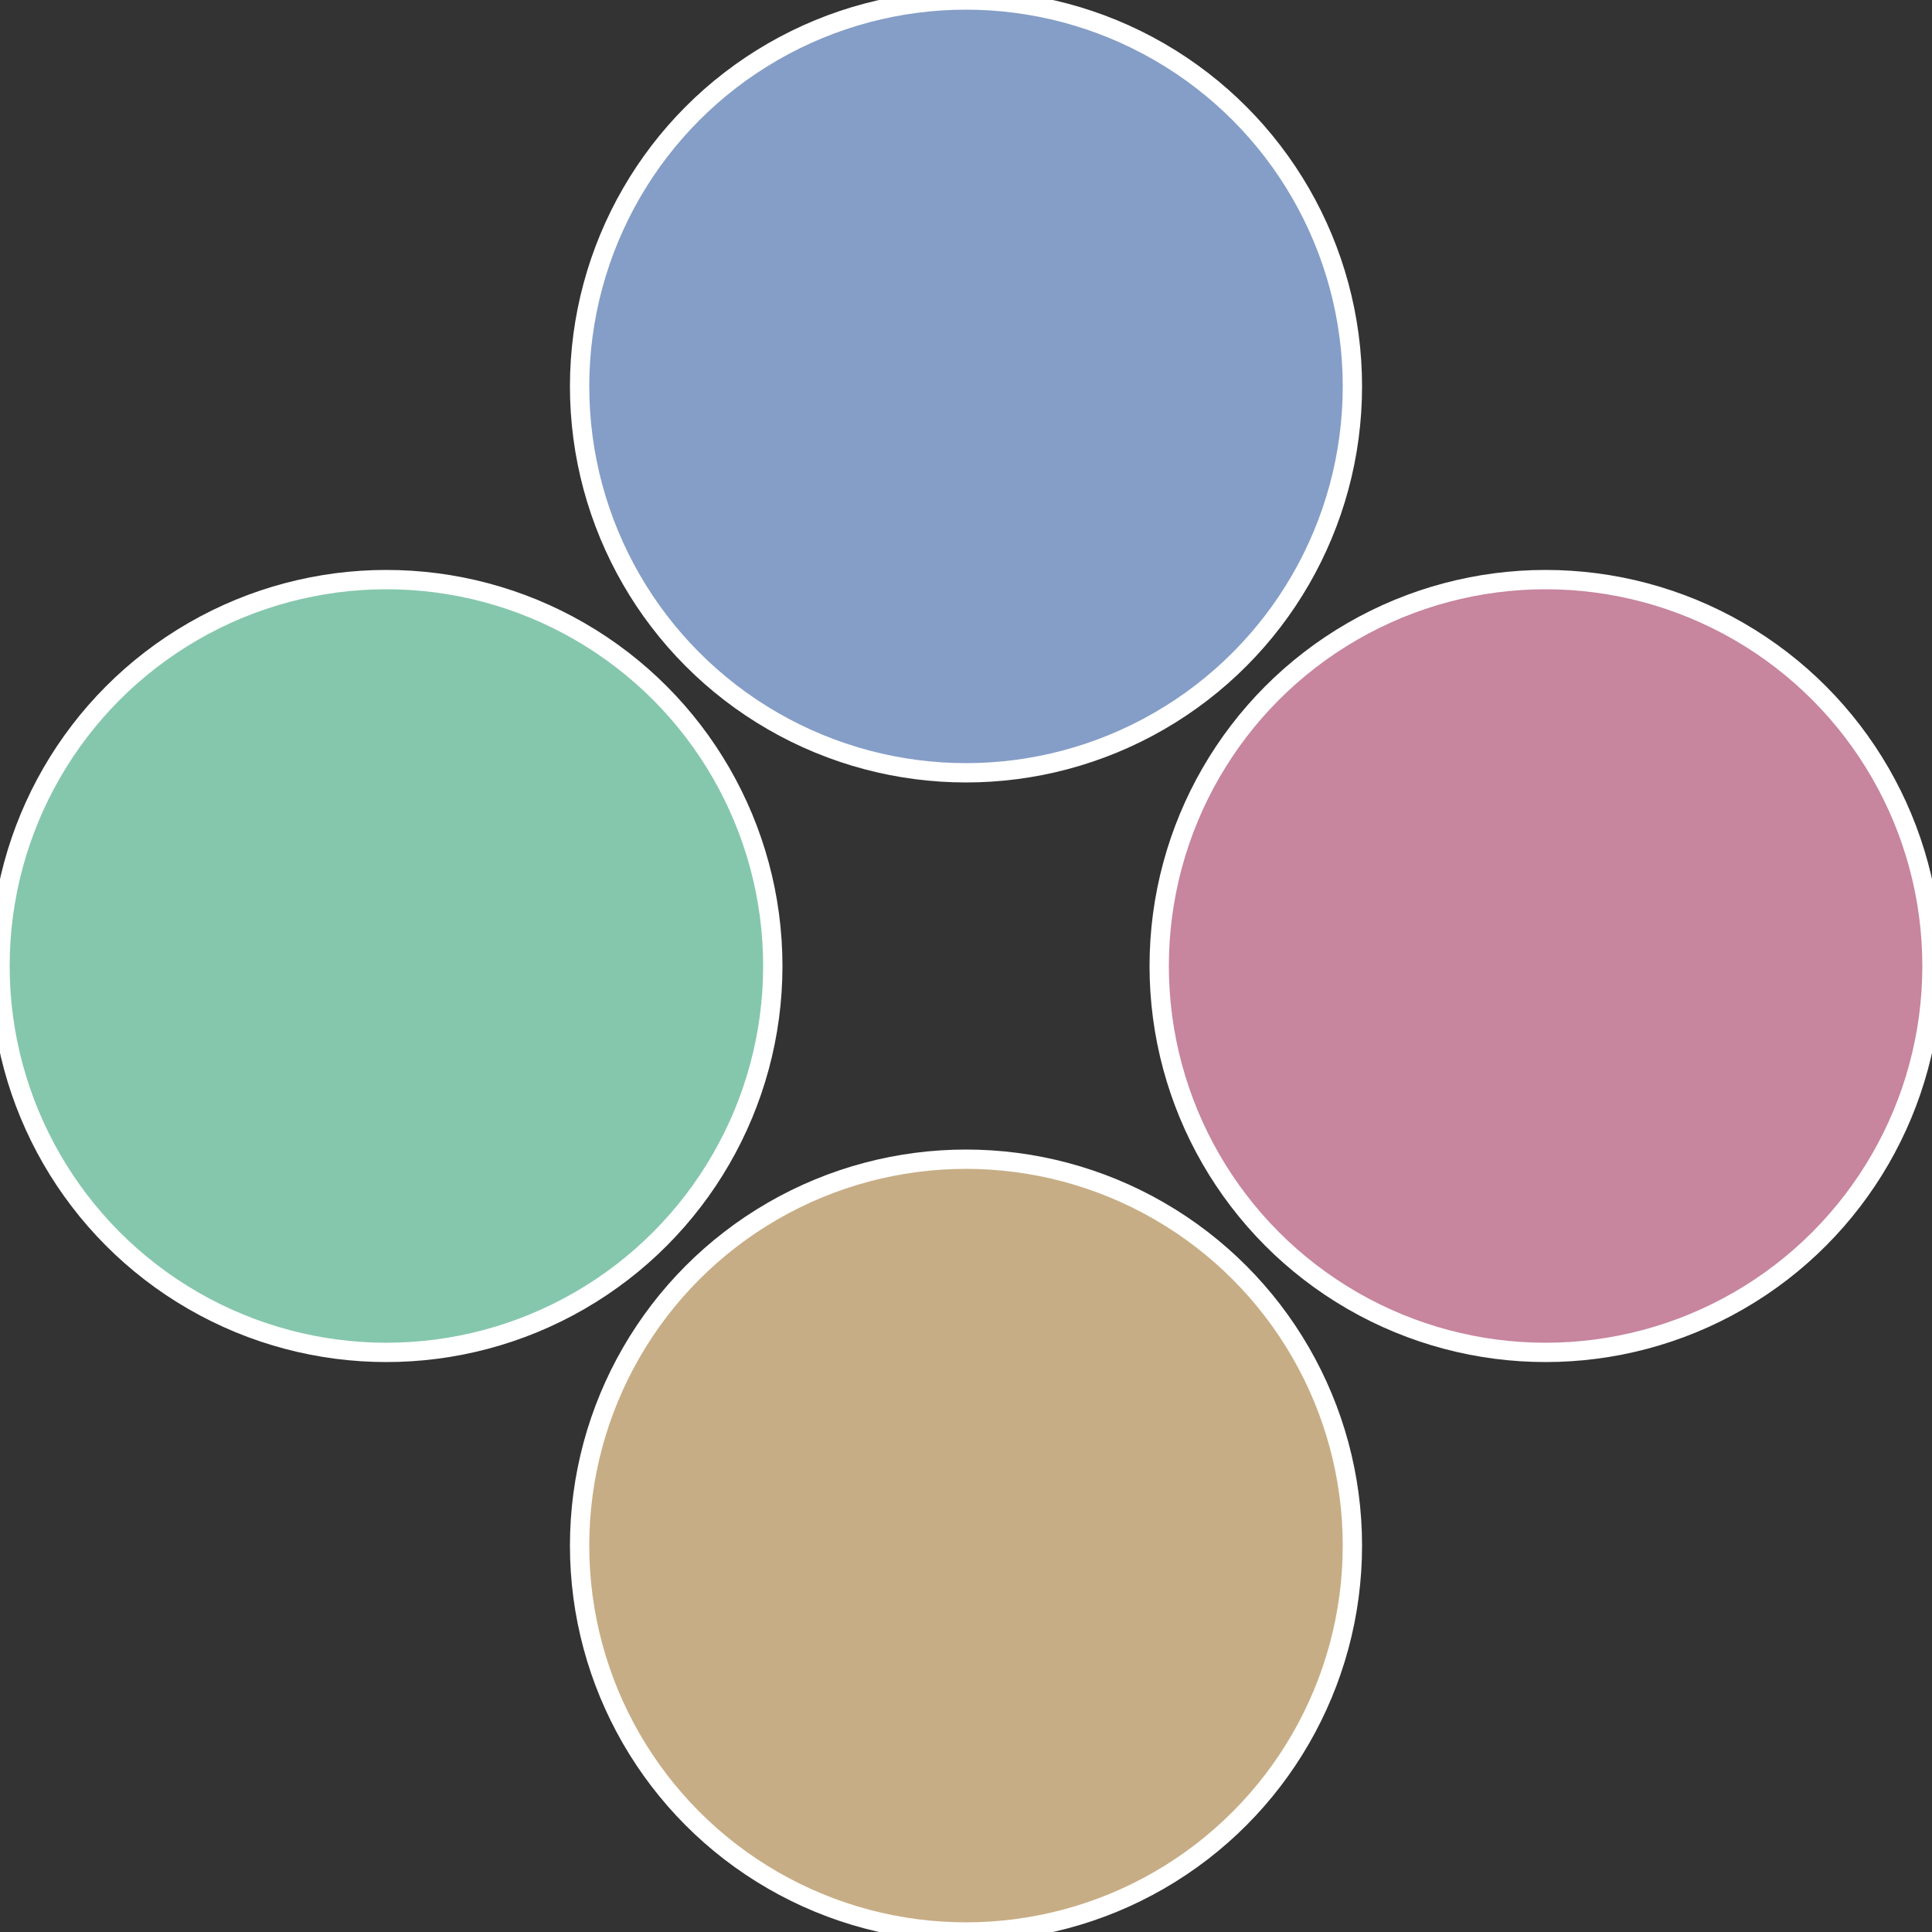
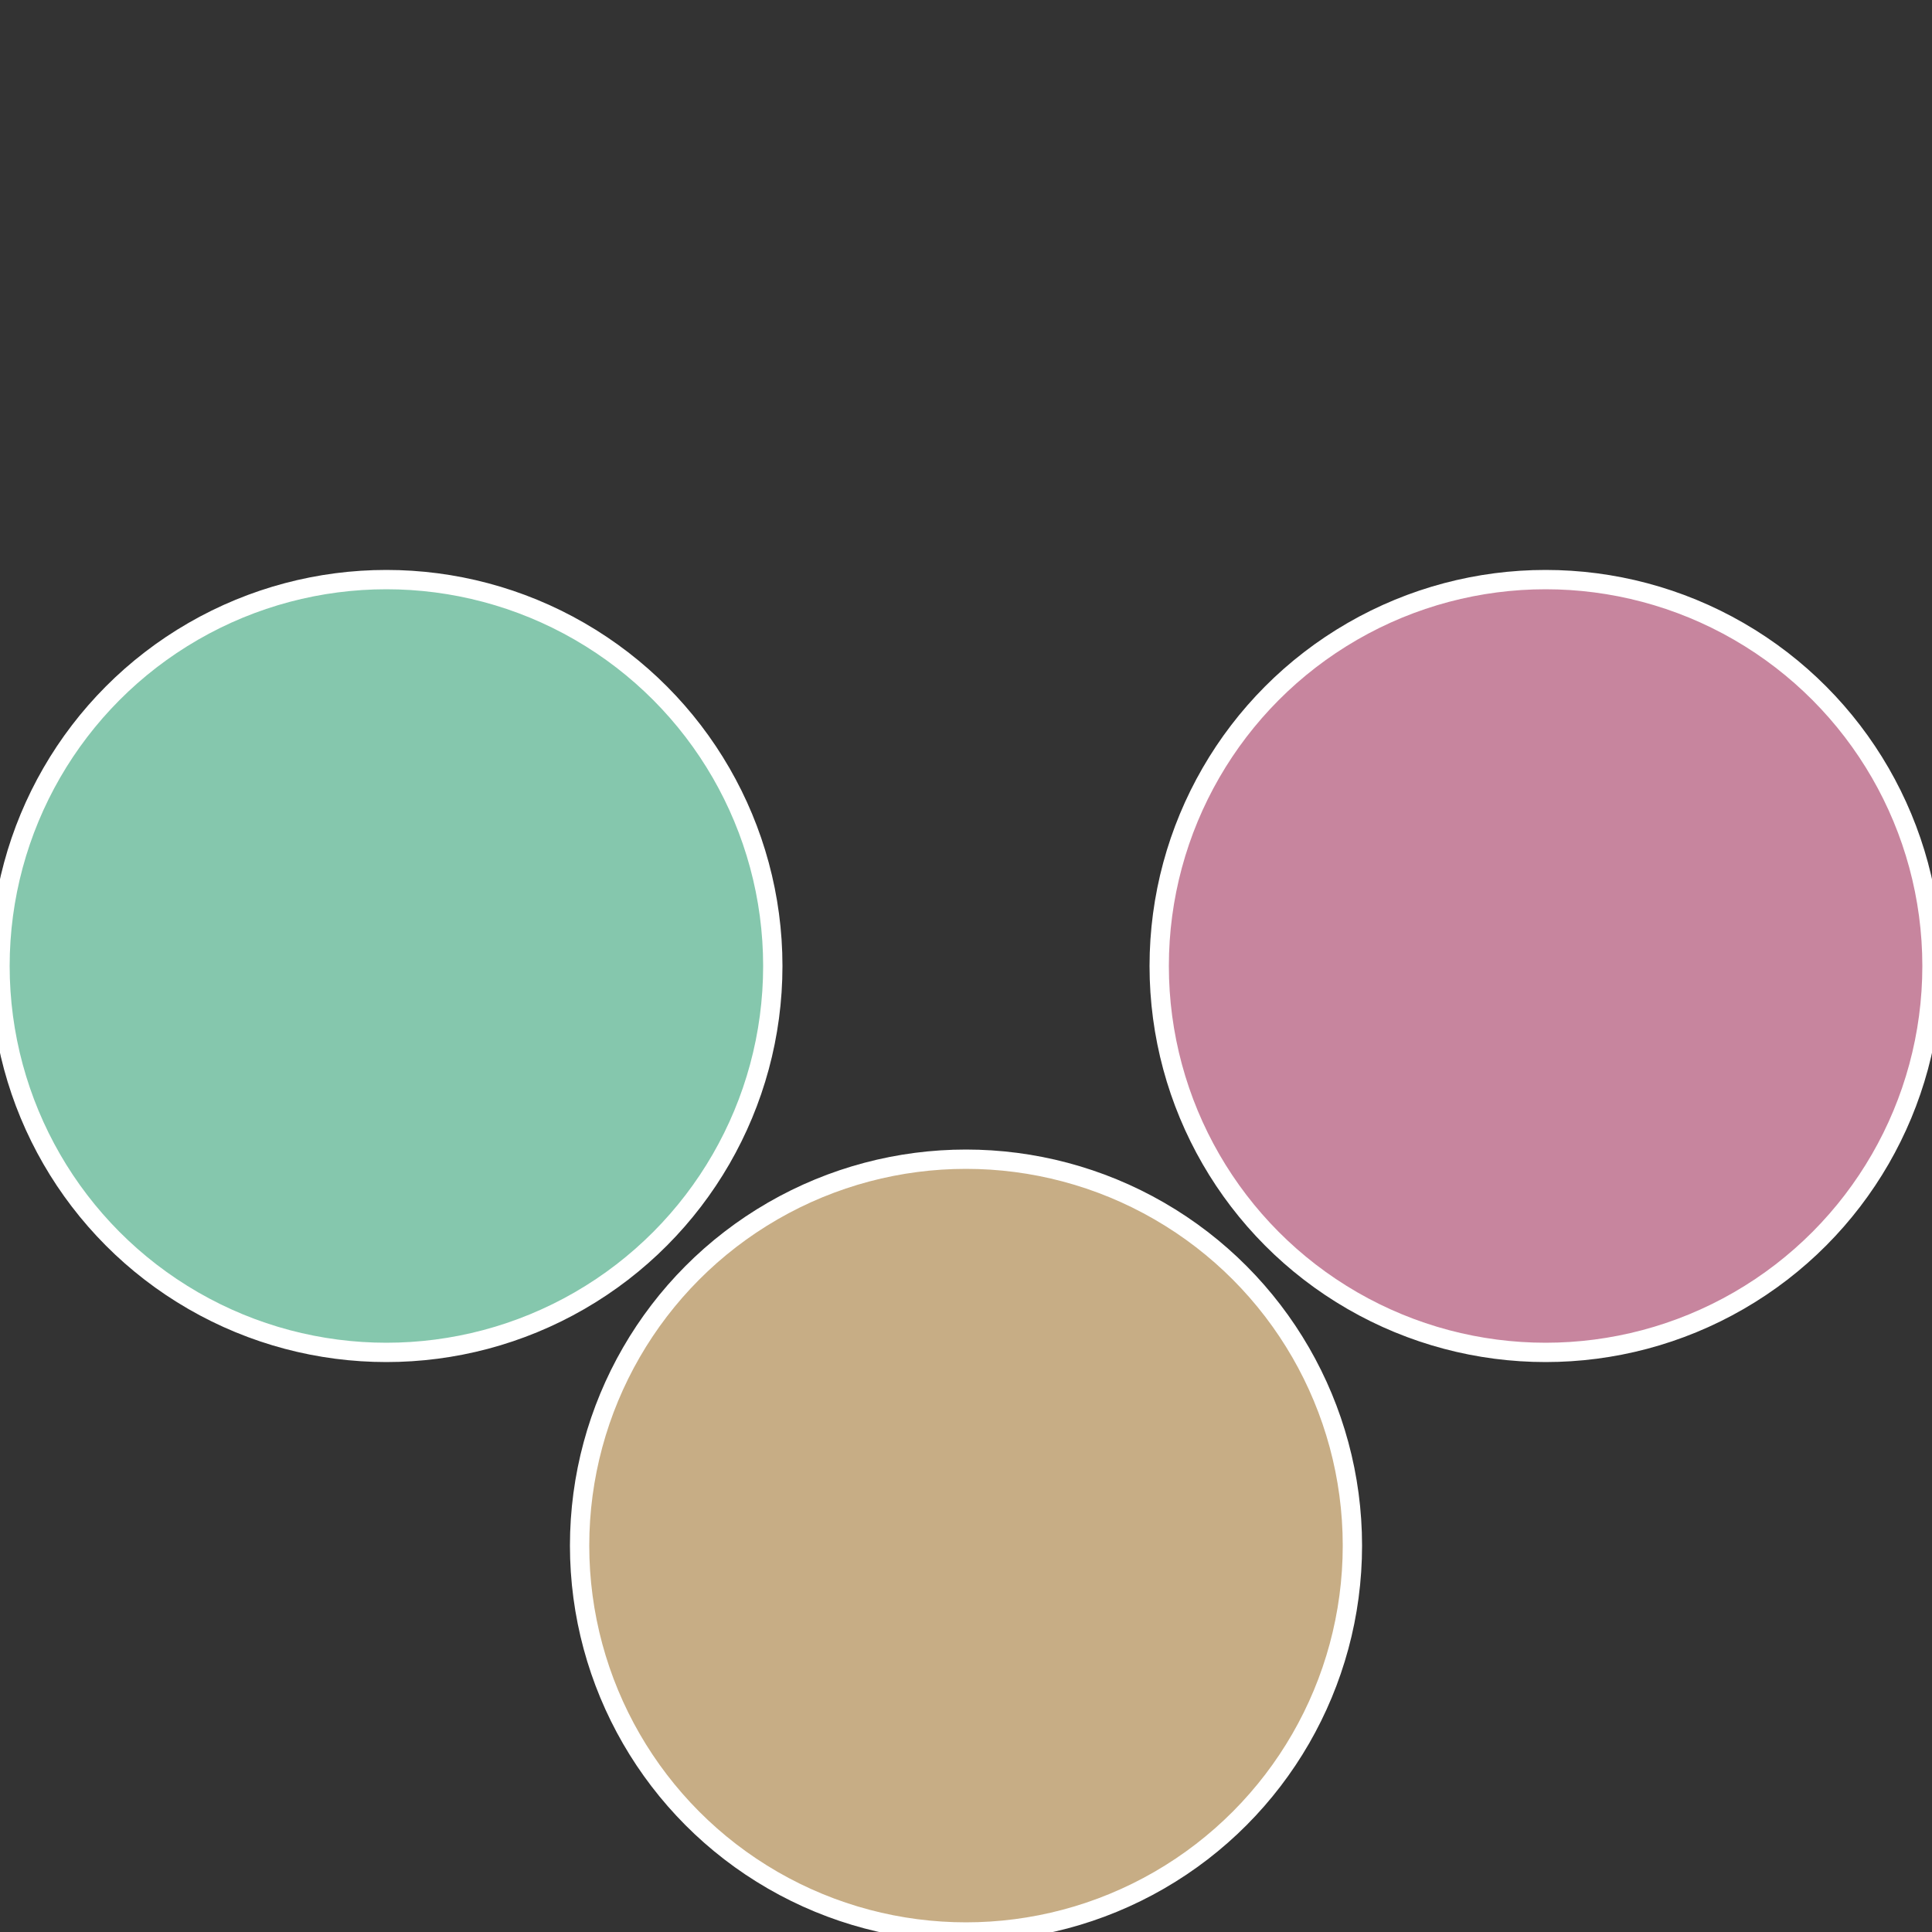
<svg xmlns="http://www.w3.org/2000/svg" width="500" height="500" viewBox="-1 -1 2 2">
  <rect x="-1" y="-1" width="2" height="2" fill="#333333" stroke="none" />
  <circle cx="0.6" cy="0" r="0.4" fill="#c7859e" stroke="#fff" stroke-width="1%" />
  <circle cx="3.6739403974421E-17" cy="0.6" r="0.4" fill="#c7ad85" stroke="#fff" stroke-width="1%" />
  <circle cx="-0.6" cy="7.3478807948841E-17" r="0.4" fill="#85c7ad" stroke="#fff" stroke-width="1%" />
-   <circle cx="-1.1021821192326E-16" cy="-0.6" r="0.4" fill="#859ec7" stroke="#fff" stroke-width="1%" />
</svg>